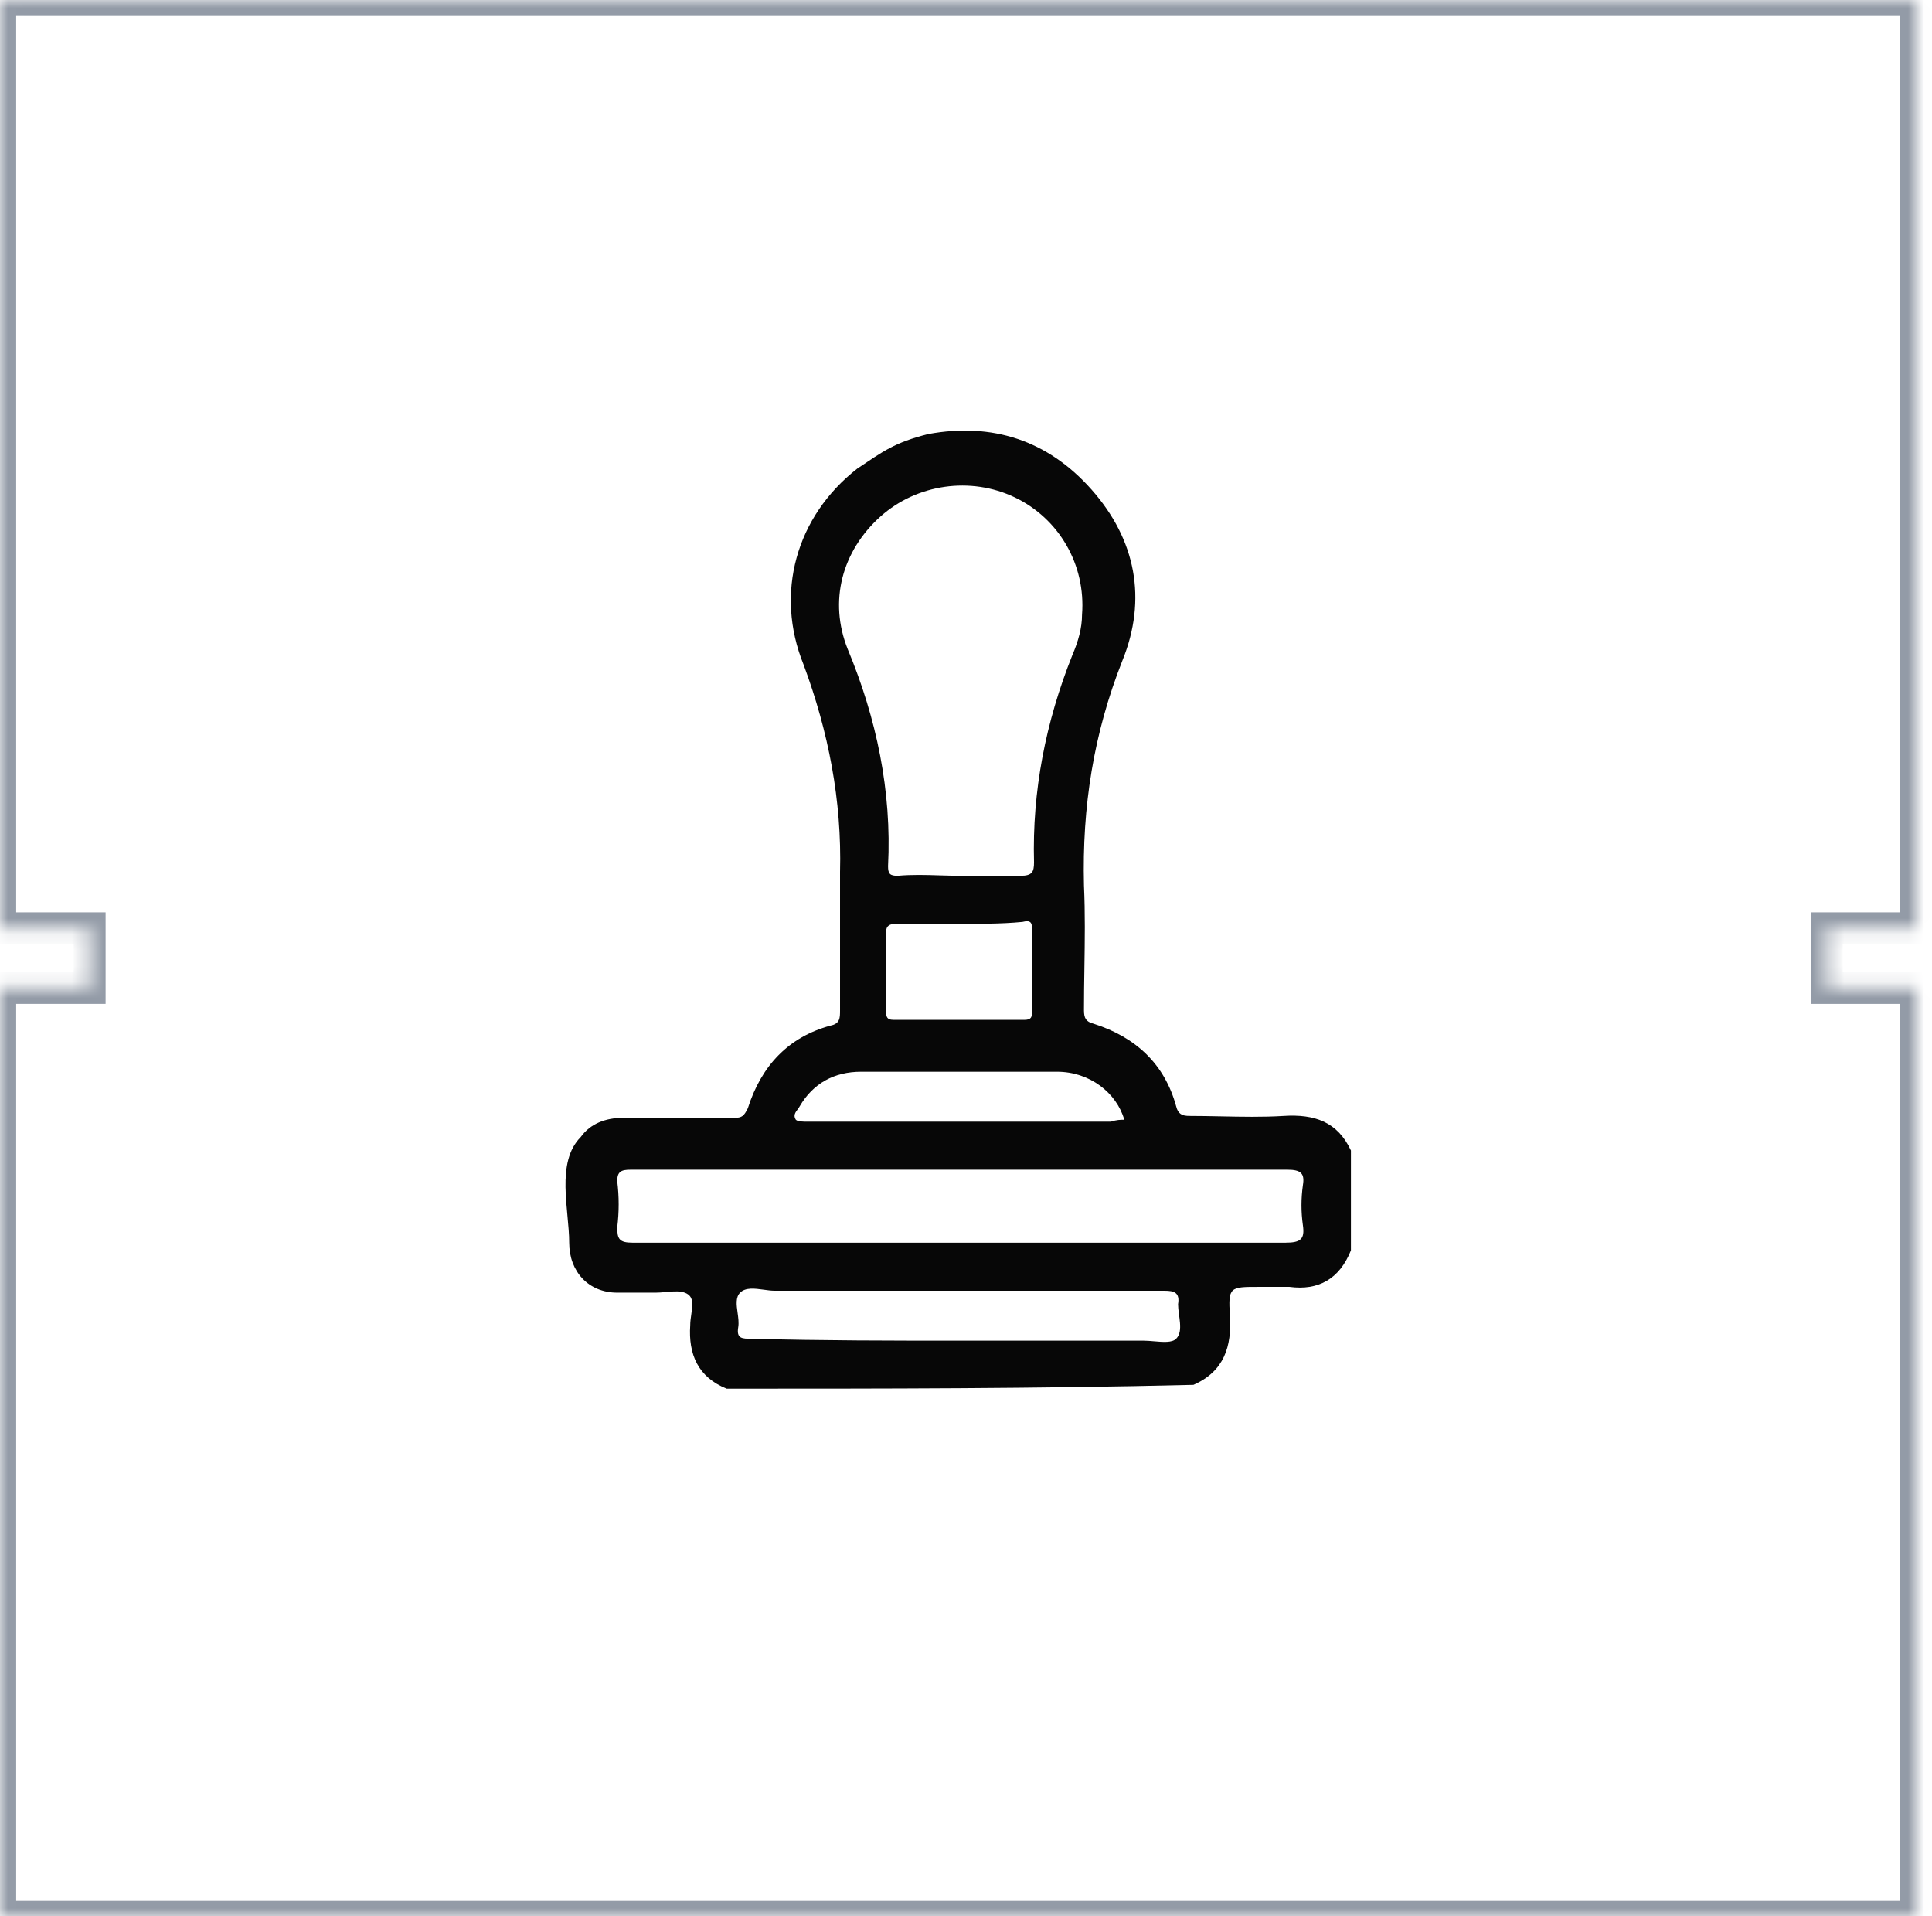
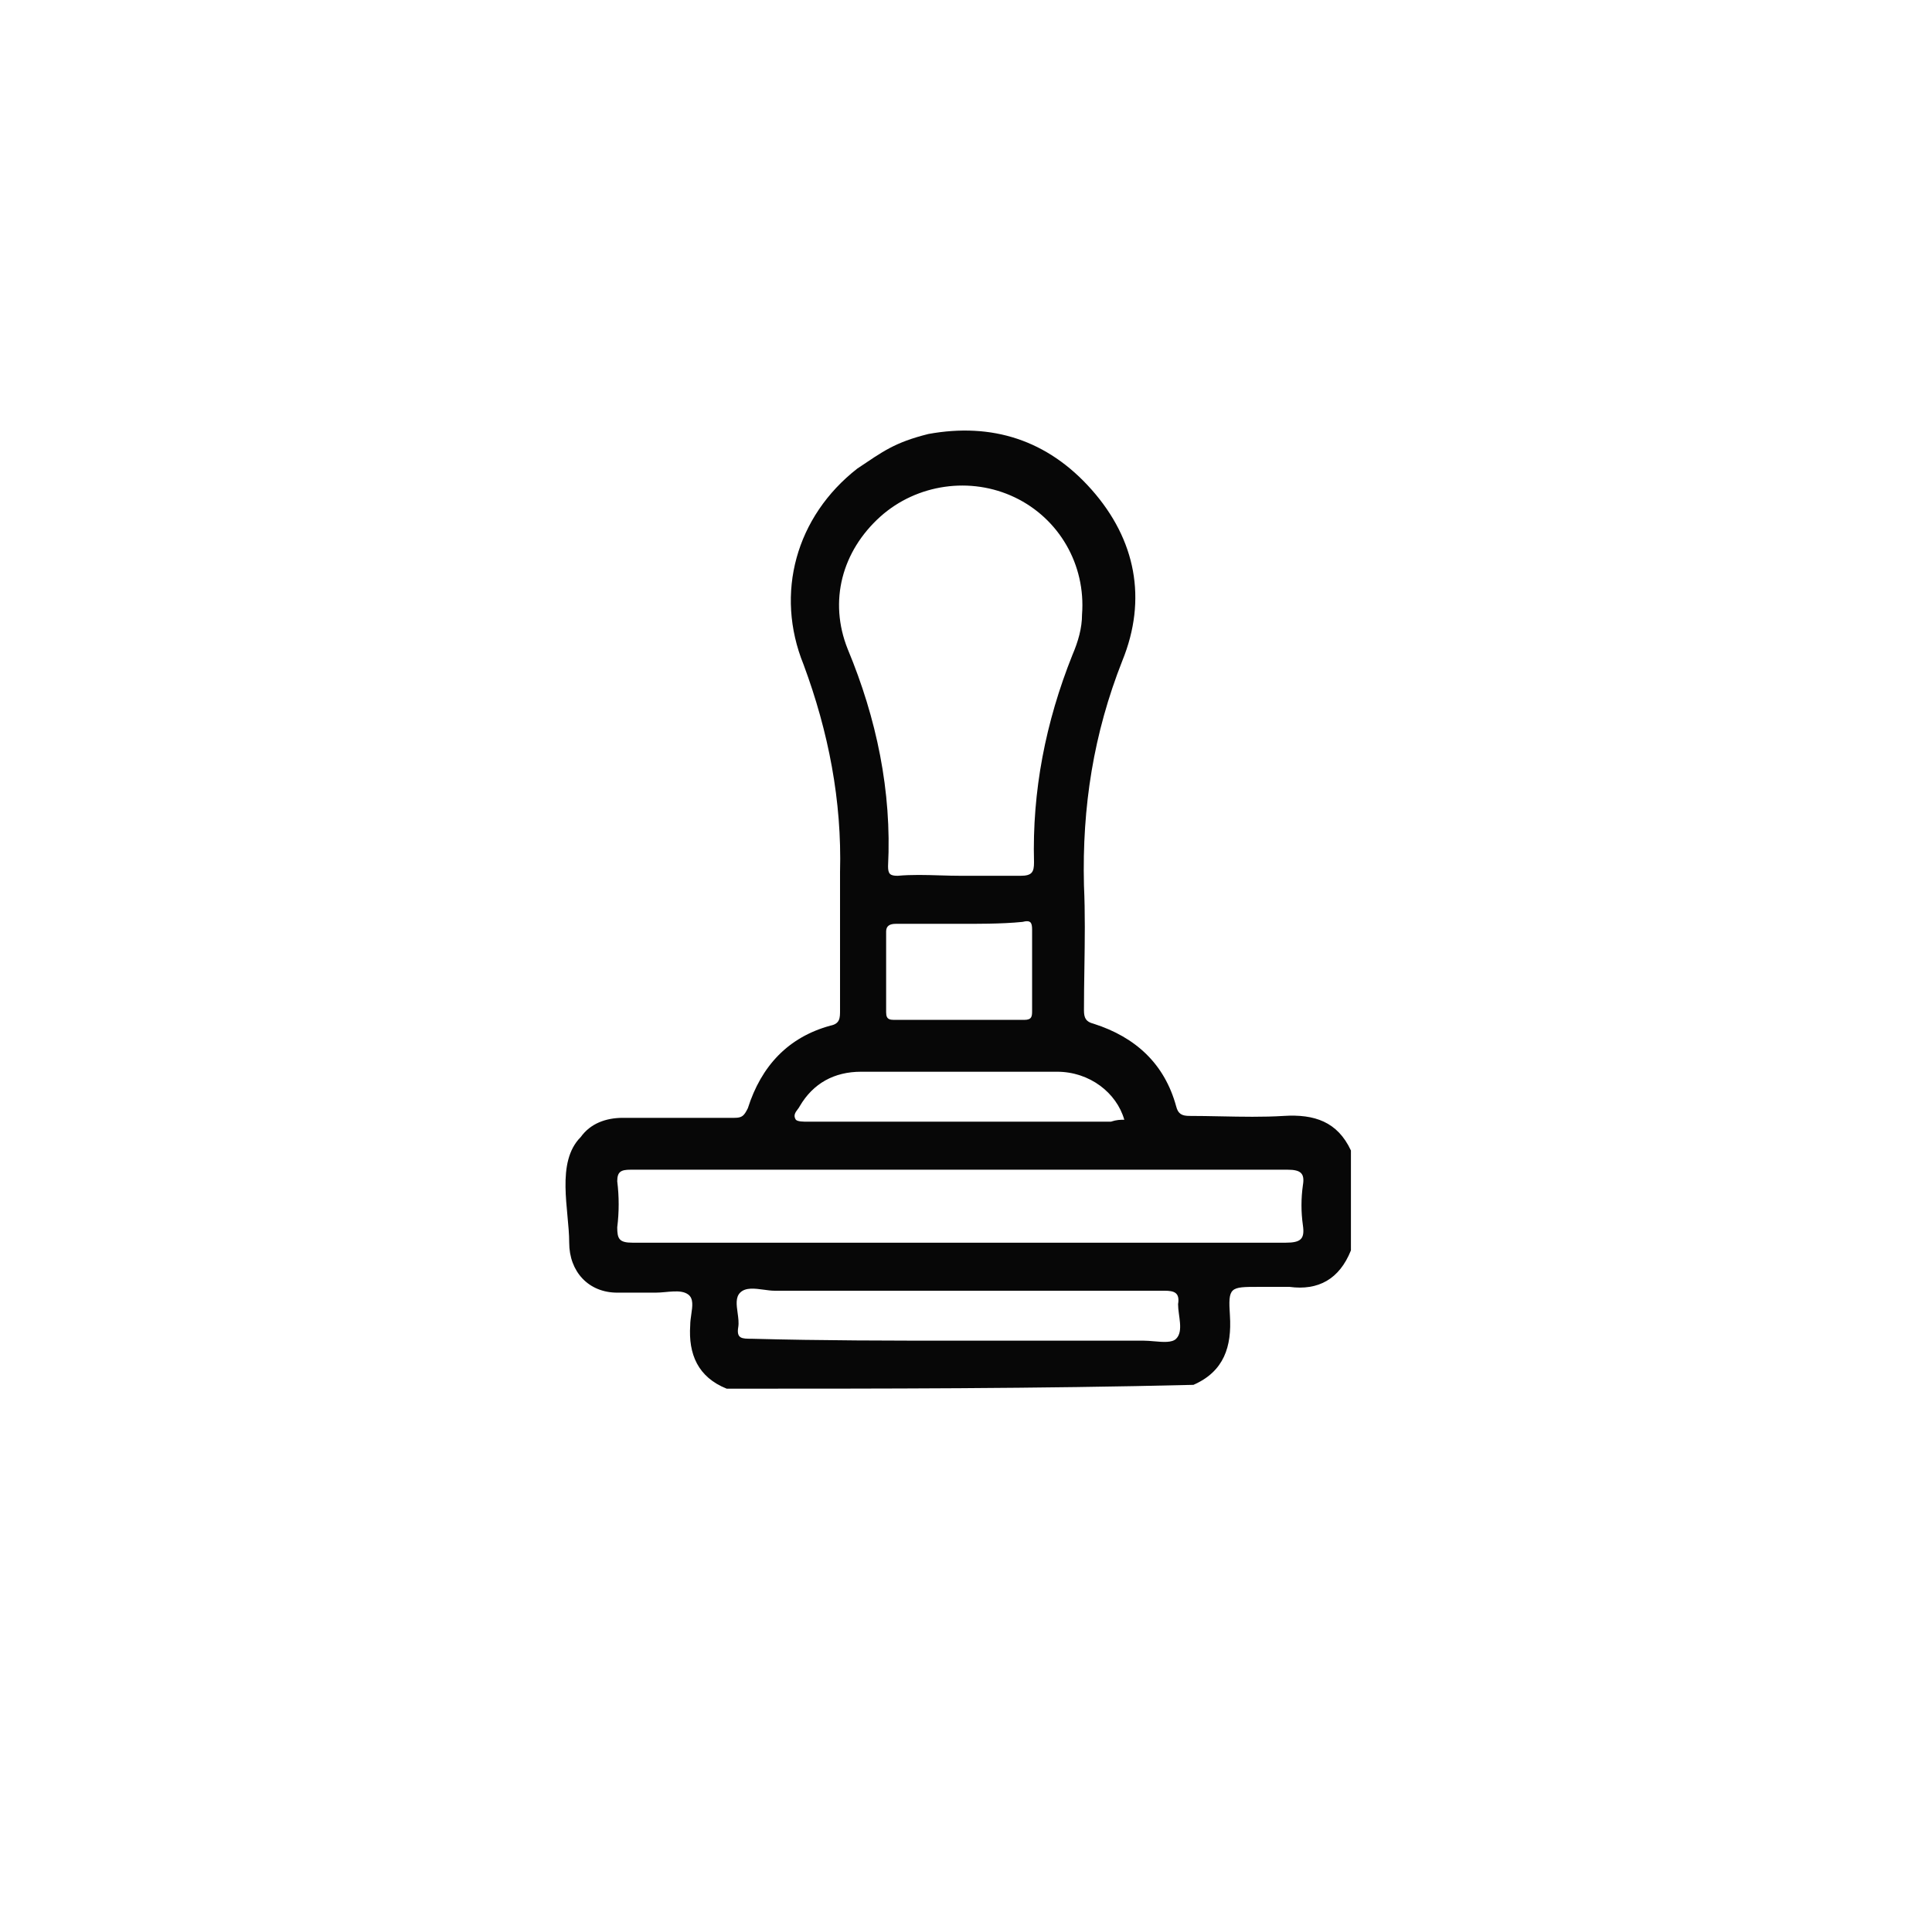
<svg xmlns="http://www.w3.org/2000/svg" width="121" height="120" viewBox="0 0 121 120" fill="none">
  <mask id="path-1-inside-1_694_17267" fill="white">
    <path fill-rule="evenodd" clip-rule="evenodd" d="M0.013 0H120.013V58.133H114.413V61.867H120.013V120H0.013V61.866H5.613V58.133H0.013V0Z" />
  </mask>
-   <path d="M120.013 0H121.013V-1H120.013V0ZM0.013 0V-1H-0.987V0H0.013ZM120.013 58.133V59.133H121.013V58.133H120.013ZM114.413 58.133V57.133H113.413V58.133H114.413ZM114.413 61.867H113.413V62.867H114.413V61.867ZM120.013 61.867H121.013V60.867H120.013V61.867ZM120.013 120V121H121.013V120H120.013ZM0.013 120H-0.987V121H0.013V120ZM0.013 61.866V60.866H-0.987V61.866H0.013ZM5.613 61.866V62.866H6.613V61.866H5.613ZM5.613 58.133H6.613V57.133H5.613V58.133ZM0.013 58.133H-0.987V59.133H0.013V58.133ZM120.013 -1H0.013V1H120.013V-1ZM121.013 58.133V0H119.013V58.133H121.013ZM114.413 59.133H120.013V57.133H114.413V59.133ZM115.413 61.867V58.133H113.413V61.867H115.413ZM120.013 60.867H114.413V62.867H120.013V60.867ZM121.013 120V61.867H119.013V120H121.013ZM0.013 121H120.013V119H0.013V121ZM-0.987 61.866V120H1.013V61.866H-0.987ZM5.613 60.866H0.013V62.866H5.613V60.866ZM4.613 58.133V61.866H6.613V58.133H4.613ZM0.013 59.133H5.613V57.133H0.013V59.133ZM-0.987 0V58.133H1.013V0H-0.987Z" fill="#939BA7" mask="url(#path-1-inside-1_694_17267)" />
  <path fill-rule="evenodd" clip-rule="evenodd" d="M35.649 77.82C35.649 79.625 36.852 80.948 38.657 80.948H41.062C41.784 80.948 42.626 80.707 43.107 81.068C43.44 81.318 43.37 81.798 43.295 82.309C43.262 82.537 43.228 82.77 43.228 82.993C43.107 84.797 43.709 86.241 45.513 86.962C55.257 86.962 65.001 86.962 74.744 86.722C76.669 85.88 77.15 84.316 77.03 82.391C76.91 80.587 77.03 80.587 78.834 80.587H80.759C82.563 80.828 83.887 80.106 84.608 78.301V72.046C83.766 70.242 82.323 69.76 80.398 69.881C79.111 69.961 77.769 69.934 76.446 69.907L76.432 69.907C75.782 69.894 75.136 69.881 74.504 69.881C74.023 69.881 73.782 69.76 73.662 69.279C72.94 66.633 71.135 64.949 68.489 64.107C68.008 63.987 67.888 63.746 67.888 63.265C67.888 62.378 67.901 61.505 67.915 60.636C67.941 58.912 67.968 57.206 67.888 55.446C67.767 50.514 68.489 45.943 70.293 41.371C71.857 37.522 71.135 33.793 68.369 30.666C65.602 27.538 62.114 26.455 58.144 27.177C56.009 27.711 55.292 28.277 53.693 29.342C49.844 32.35 48.52 37.161 50.325 41.612C51.889 45.822 52.731 50.153 52.611 54.604V63.265C52.611 63.746 52.611 64.107 52.009 64.227C49.363 64.949 47.678 66.753 46.837 69.4C46.596 69.881 46.476 70.001 45.995 70.001H39.017C37.935 70.001 36.973 70.362 36.371 71.204C34.792 72.783 35.649 75.774 35.649 77.82ZM60.189 54.844H63.918C64.64 54.844 64.76 54.604 64.76 54.002C64.64 49.551 65.482 45.221 67.166 41.011C67.527 40.169 67.767 39.327 67.767 38.484C68.008 35.357 66.324 32.47 63.557 31.147C60.791 29.823 57.422 30.305 55.137 32.35C52.731 34.515 51.889 37.642 53.092 40.65C54.896 44.98 55.858 49.551 55.618 54.243C55.618 54.724 55.738 54.844 56.219 54.844C57.1 54.764 57.981 54.791 58.862 54.818H58.866C59.307 54.831 59.748 54.844 60.189 54.844ZM80.518 77.82C81.481 77.82 81.721 77.579 81.601 76.737C81.481 75.895 81.481 75.053 81.601 74.211C81.721 73.49 81.481 73.249 80.639 73.249H39.498C38.897 73.249 38.657 73.369 38.657 73.971C38.777 74.933 38.777 75.895 38.657 76.858C38.657 77.579 38.777 77.82 39.619 77.82H80.518ZM60.069 83.955H71.617C71.823 83.955 72.049 83.975 72.275 83.994C72.839 84.043 73.404 84.093 73.662 83.835C74.143 83.354 73.782 82.391 73.782 81.669C73.902 80.948 73.541 80.828 72.94 80.828H48.52C48.306 80.828 48.071 80.796 47.833 80.763C47.27 80.687 46.694 80.609 46.355 80.948C46.061 81.242 46.127 81.717 46.195 82.206C46.238 82.516 46.282 82.833 46.235 83.113C46.115 83.835 46.476 83.835 47.077 83.835C51.528 83.955 55.738 83.955 60.069 83.955ZM70.414 70.121C69.933 68.437 68.249 67.114 66.204 67.114H53.934C52.25 67.114 50.926 67.836 50.084 69.279C50.053 69.342 50.006 69.404 49.958 69.468C49.818 69.652 49.665 69.854 49.844 70.121C49.964 70.242 50.325 70.242 50.566 70.242H69.572C69.933 70.121 70.173 70.121 70.414 70.121ZM60.189 57.852H56.099C55.916 57.852 55.764 57.883 55.659 57.96C55.556 58.035 55.498 58.155 55.498 58.333V63.385C55.498 63.513 55.513 63.61 55.548 63.683C55.613 63.816 55.746 63.866 55.979 63.866H64.159C64.64 63.866 64.64 63.626 64.64 63.265V58.212C64.64 57.979 64.612 57.831 64.528 57.754C64.46 57.691 64.354 57.675 64.198 57.698C64.15 57.706 64.097 57.717 64.038 57.731C63.359 57.799 62.64 57.829 61.906 57.842C61.34 57.852 60.764 57.852 60.189 57.852Z" fill="#070707" />
</svg>